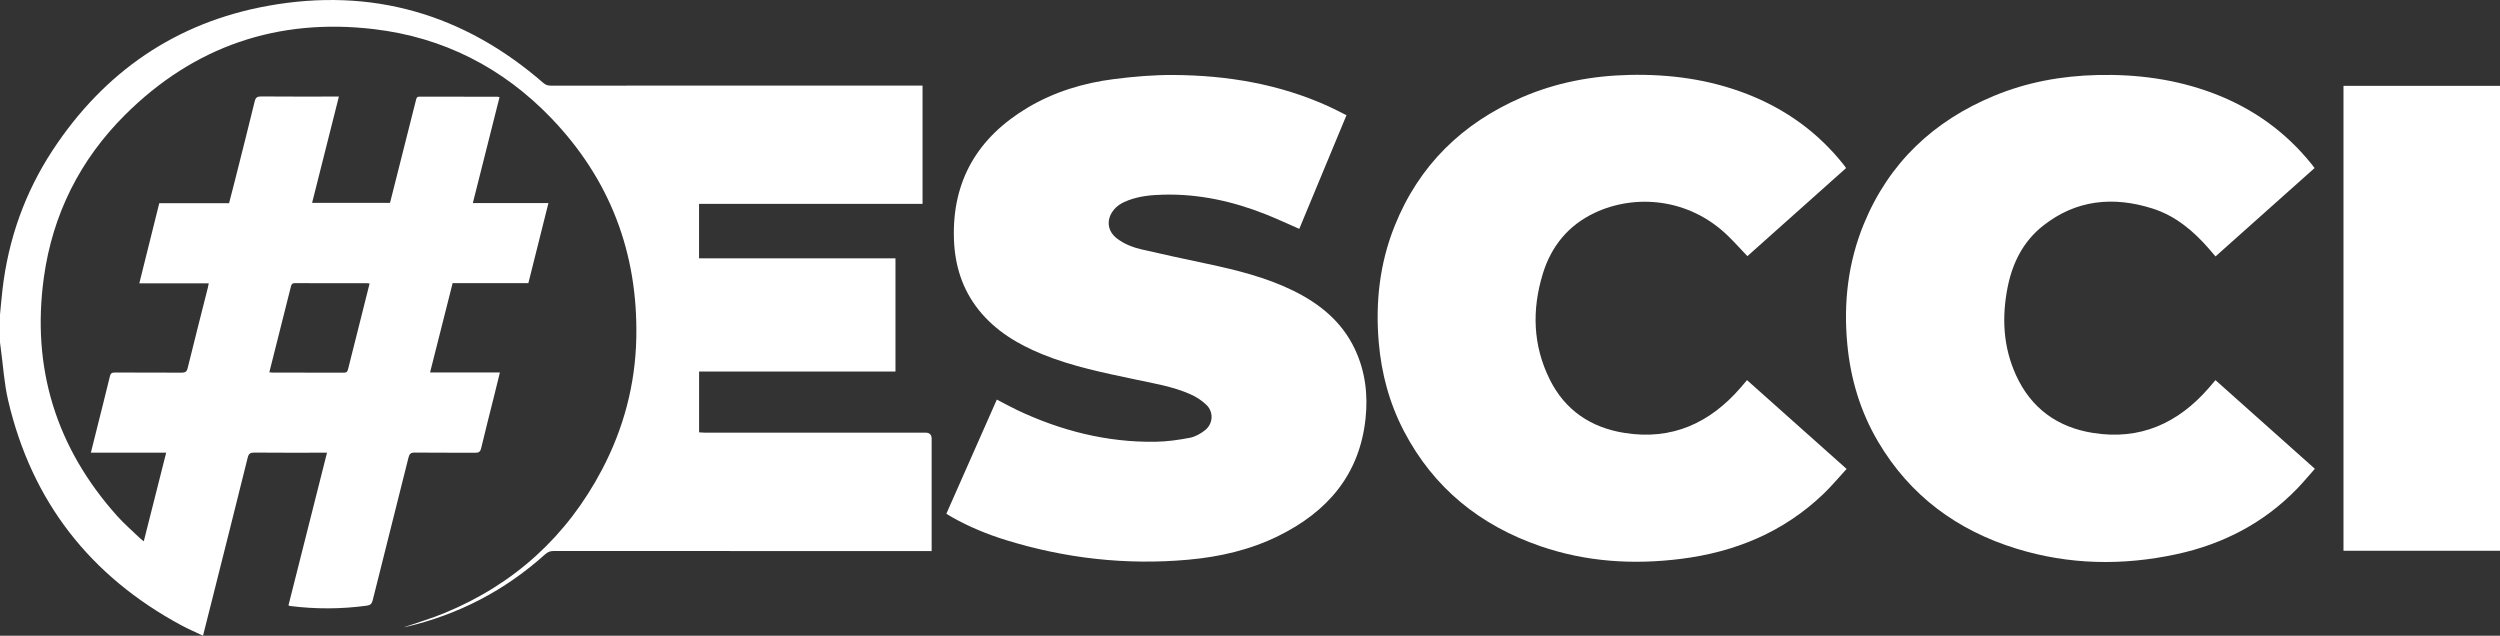
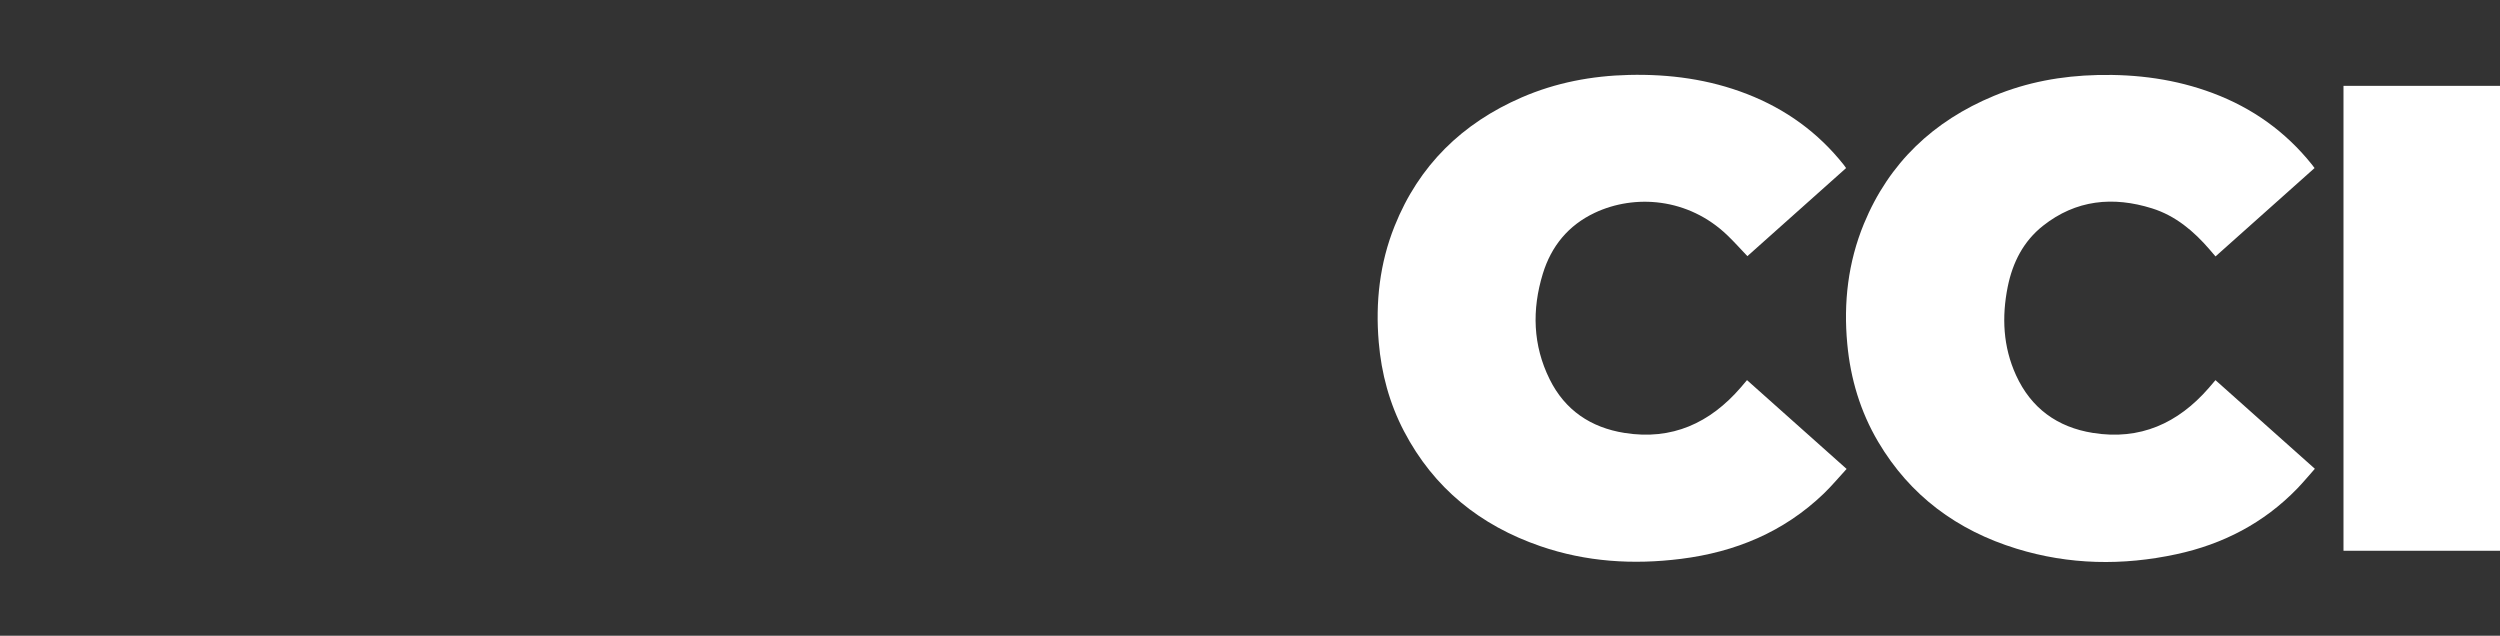
<svg xmlns="http://www.w3.org/2000/svg" id="Calque_2" data-name="Calque 2" viewBox="0 0 709.07 180.32">
  <rect x="0" y="0" width="709.07" height="180.32" fill="#333333" stroke="none" />
  <defs>
    <style>      .cls-1 {        fill: #fff;        stroke-width: 0px;      }    </style>
  </defs>
  <g id="Calque_1-2" data-name="Calque 1">
    <g>
-       <path class="cls-1" d="M0,89.23c.24-2.38.43-4.76.71-7.14,1.66-14.28,6.36-27.51,14.24-39.51C29.52,20.42,49.85,6.38,75.97,1.66c29.4-5.32,55.56,2.23,78.14,21.87.67.58,1.31.76,2.14.76,34.59-.01,69.18-.01,103.76-.01.52,0,1.03,0,1.65,0v33.55h-63.39v15.44h55.71v32.1h-55.7v17.25c.51.03,1.04.09,1.58.09,20.87,0,41.75,0,62.62,0q1.76,0,1.76,1.73c0,10.07,0,20.14,0,30.21v1.65c-.72,0-1.27,0-1.82,0-35.11,0-70.22,0-105.32-.02-.97,0-1.7.23-2.45.91-11.42,10.28-24.63,17.16-39.61,20.64-.23.05-.46.06-.43.06,3.69-1.28,7.7-2.45,11.53-4.04,19.78-8.18,34.69-21.77,44.64-40.71,6.1-11.63,9.41-24.05,9.69-37.21.52-24.13-7.43-45.07-24.17-62.48-13.72-14.26-30.55-22.85-50.19-25.18-27.36-3.25-51.13,4.86-70.68,24.35-12.74,12.7-20.5,28.17-22.98,46.01-3.57,25.72,3.45,48.35,20.78,67.72,2.02,2.26,4.34,4.24,6.52,6.35.28.27.61.49,1.03.83,2.12-8.4,4.21-16.66,6.35-25.13h-21.36c.64-2.57,1.23-4.92,1.82-7.27,1.2-4.8,2.42-9.59,3.58-14.4.2-.83.55-1.07,1.38-1.07,6.32.03,12.64,0,18.95.04.98,0,1.46-.22,1.72-1.27,1.88-7.67,3.84-15.32,5.77-22.98.08-.31.12-.62.21-1.08h-19.69c1.91-7.66,3.78-15.16,5.66-22.73h19.8c.57-2.23,1.15-4.41,1.7-6.6,1.87-7.43,3.76-14.85,5.57-22.29.27-1.12.74-1.4,1.85-1.39,6.88.06,13.76.03,20.63.03h1.4c-2.54,10.09-5.06,20.08-7.6,30.15h22.1c.8-3.16,1.6-6.33,2.4-9.49,1.65-6.54,3.31-13.07,4.95-19.61.14-.57.22-1.03,1.02-1.02,7.4.03,14.79.02,22.19.02.11,0,.23.06.5.13-2.52,9.97-5.03,19.93-7.57,30.03h21.44c-1.92,7.64-3.79,15.14-5.69,22.71h-21.48c-2.12,8.41-4.24,16.77-6.4,25.33h19.81c-.61,2.5-1.17,4.8-1.75,7.1-1.2,4.8-2.43,9.59-3.57,14.4-.25,1.04-.71,1.29-1.7,1.28-5.72-.04-11.44.01-17.15-.05-1.1-.01-1.5.36-1.75,1.38-3.37,13.51-6.79,27-10.16,40.51-.25,1-.66,1.39-1.71,1.53-7.25.99-14.49,1-21.74.09-.11-.01-.21-.09-.44-.18,3.62-14.36,7.25-28.72,10.93-43.3h-1.57c-6.36,0-12.72.03-19.07-.03-1.11,0-1.57.28-1.85,1.41-3.32,13.39-6.69,26.77-10.06,40.15-.85,3.38-1.71,6.77-2.62,10.38-2.11-1.01-4.15-1.88-6.09-2.92-25.9-13.95-42.48-35.13-49.18-63.82-1.12-4.79-1.41-9.78-2.08-14.68C.15,98.31.08,97.73,0,97.15c0-2.64,0-5.28,0-7.91ZM76.4,105.58c.41.05.61.1.8.1,6.79,0,13.59,0,20.38.02.8,0,.99-.37,1.15-1.03,1.31-5.26,2.64-10.52,3.97-15.78.71-2.81,1.41-5.62,2.13-8.49-.32-.03-.52-.07-.71-.07-6.83,0-13.67.01-20.5-.02-.83,0-.97.42-1.13,1.04-1.43,5.72-2.88,11.45-4.32,17.17-.58,2.31-1.16,4.62-1.78,7.06Z" />
-       <path class="cls-1" d="M381.89,32.7c-4.51,10.86-8.95,21.54-13.38,32.21-3.2-1.39-6.3-2.85-9.47-4.11-9.3-3.69-18.91-5.83-28.97-5.59-3.4.08-6.78.38-10.01,1.59-1.74.65-3.34,1.53-4.45,3.1-1.86,2.63-1.44,5.67,1.09,7.66,2.12,1.66,4.61,2.6,7.17,3.2,6.22,1.45,12.47,2.77,18.71,4.1,8.25,1.76,16.42,3.79,24.05,7.5,7.62,3.72,13.97,8.83,17.67,16.7,2.94,6.25,3.73,12.88,3.01,19.65-1.68,15.91-10.81,26.44-24.72,33.3-8.04,3.97-16.67,5.94-25.56,6.74-17.61,1.59-34.85-.36-51.72-5.57-5.31-1.64-10.44-3.76-15.29-6.49-.52-.29-1.02-.61-1.61-.97,4.78-10.82,9.53-21.57,14.32-32.39,1.98,1.02,3.85,2.07,5.79,2.99,12.38,5.85,25.36,9.16,39.11,8.98,3.29-.04,6.61-.51,9.84-1.13,1.57-.3,3.16-1.2,4.41-2.23,2.19-1.81,2.37-5.04.36-7.04-1.32-1.31-3.01-2.39-4.73-3.13-4.89-2.14-10.16-3.01-15.35-4.11-8.98-1.9-17.99-3.7-26.54-7.19-6.93-2.83-13.23-6.58-17.99-12.52-4.7-5.87-6.81-12.67-7.06-20.09-.57-16.64,6.8-28.92,20.91-37.33,7.55-4.5,15.85-7,24.51-8.1,5.57-.71,11.22-1.19,16.84-1.16,15.32.09,30.21,2.59,44.26,9.02,1.59.73,3.13,1.56,4.82,2.4Z" />
      <path class="cls-1" d="M656.48,47.66c-9.36,8.36-18.69,16.68-28.1,25.07-.57-.66-1.1-1.29-1.64-1.92-4.5-5.23-9.69-9.62-16.36-11.71-11.07-3.47-21.59-2.44-30.93,4.94-5.56,4.39-8.61,10.42-10,17.27-1.73,8.58-1.33,17.04,2.34,25.09,4.27,9.37,11.72,14.78,21.82,16.39,13.36,2.14,24.11-2.72,32.82-12.7.63-.72,1.24-1.45,1.94-2.27,9.38,8.36,18.7,16.67,28.19,25.14-1.7,1.91-3.29,3.84-5.03,5.64-9.46,9.76-21.04,15.75-34.23,18.59-15.22,3.28-30.41,3.04-45.36-1.57-16.85-5.19-30.21-15.02-39.25-30.33-5.05-8.56-7.83-17.86-8.75-27.74-1.1-11.73.22-23.14,4.71-34.06,7.13-17.3,19.72-29.18,36.89-36.3,9.37-3.89,19.19-5.67,29.31-5.91,11.25-.27,22.23,1.17,32.81,5.15,11.17,4.2,20.56,10.88,28.04,20.21.25.31.48.63.77,1.02Z" />
      <path class="cls-1" d="M523.59,47.68c-9.36,8.35-18.68,16.67-27.98,24.97-1.91-2-3.71-4.03-5.66-5.9-11.14-10.7-26.35-11.72-37.66-6.38-7.47,3.53-12.31,9.46-14.7,17.26-3.12,10.19-2.85,20.29,1.94,29.95,4.34,8.77,11.67,13.69,21.23,15.21,13.47,2.15,24.25-2.81,32.97-12.89.57-.66,1.13-1.33,1.77-2.09,9.38,8.37,18.7,16.68,28.25,25.19-2.21,2.4-4.25,4.86-6.53,7.05-11.32,10.86-25.06,16.53-40.46,18.46-13.54,1.7-26.89.87-39.86-3.6-17.07-5.88-30.25-16.46-38.68-32.59-4.14-7.92-6.42-16.39-7.17-25.28-.96-11.31.26-22.34,4.5-32.92,6.88-17.21,19.16-29.17,36.06-36.5,9.69-4.2,19.88-6.12,30.41-6.37,11.5-.27,22.71,1.23,33.47,5.41,10.96,4.26,20.19,10.91,27.5,20.15.19.24.36.51.6.84Z" />
      <path class="cls-1" d="M664.68,24.35h44.39v131.86h-44.39V24.35Z" />
    </g>
  </g>
</svg>